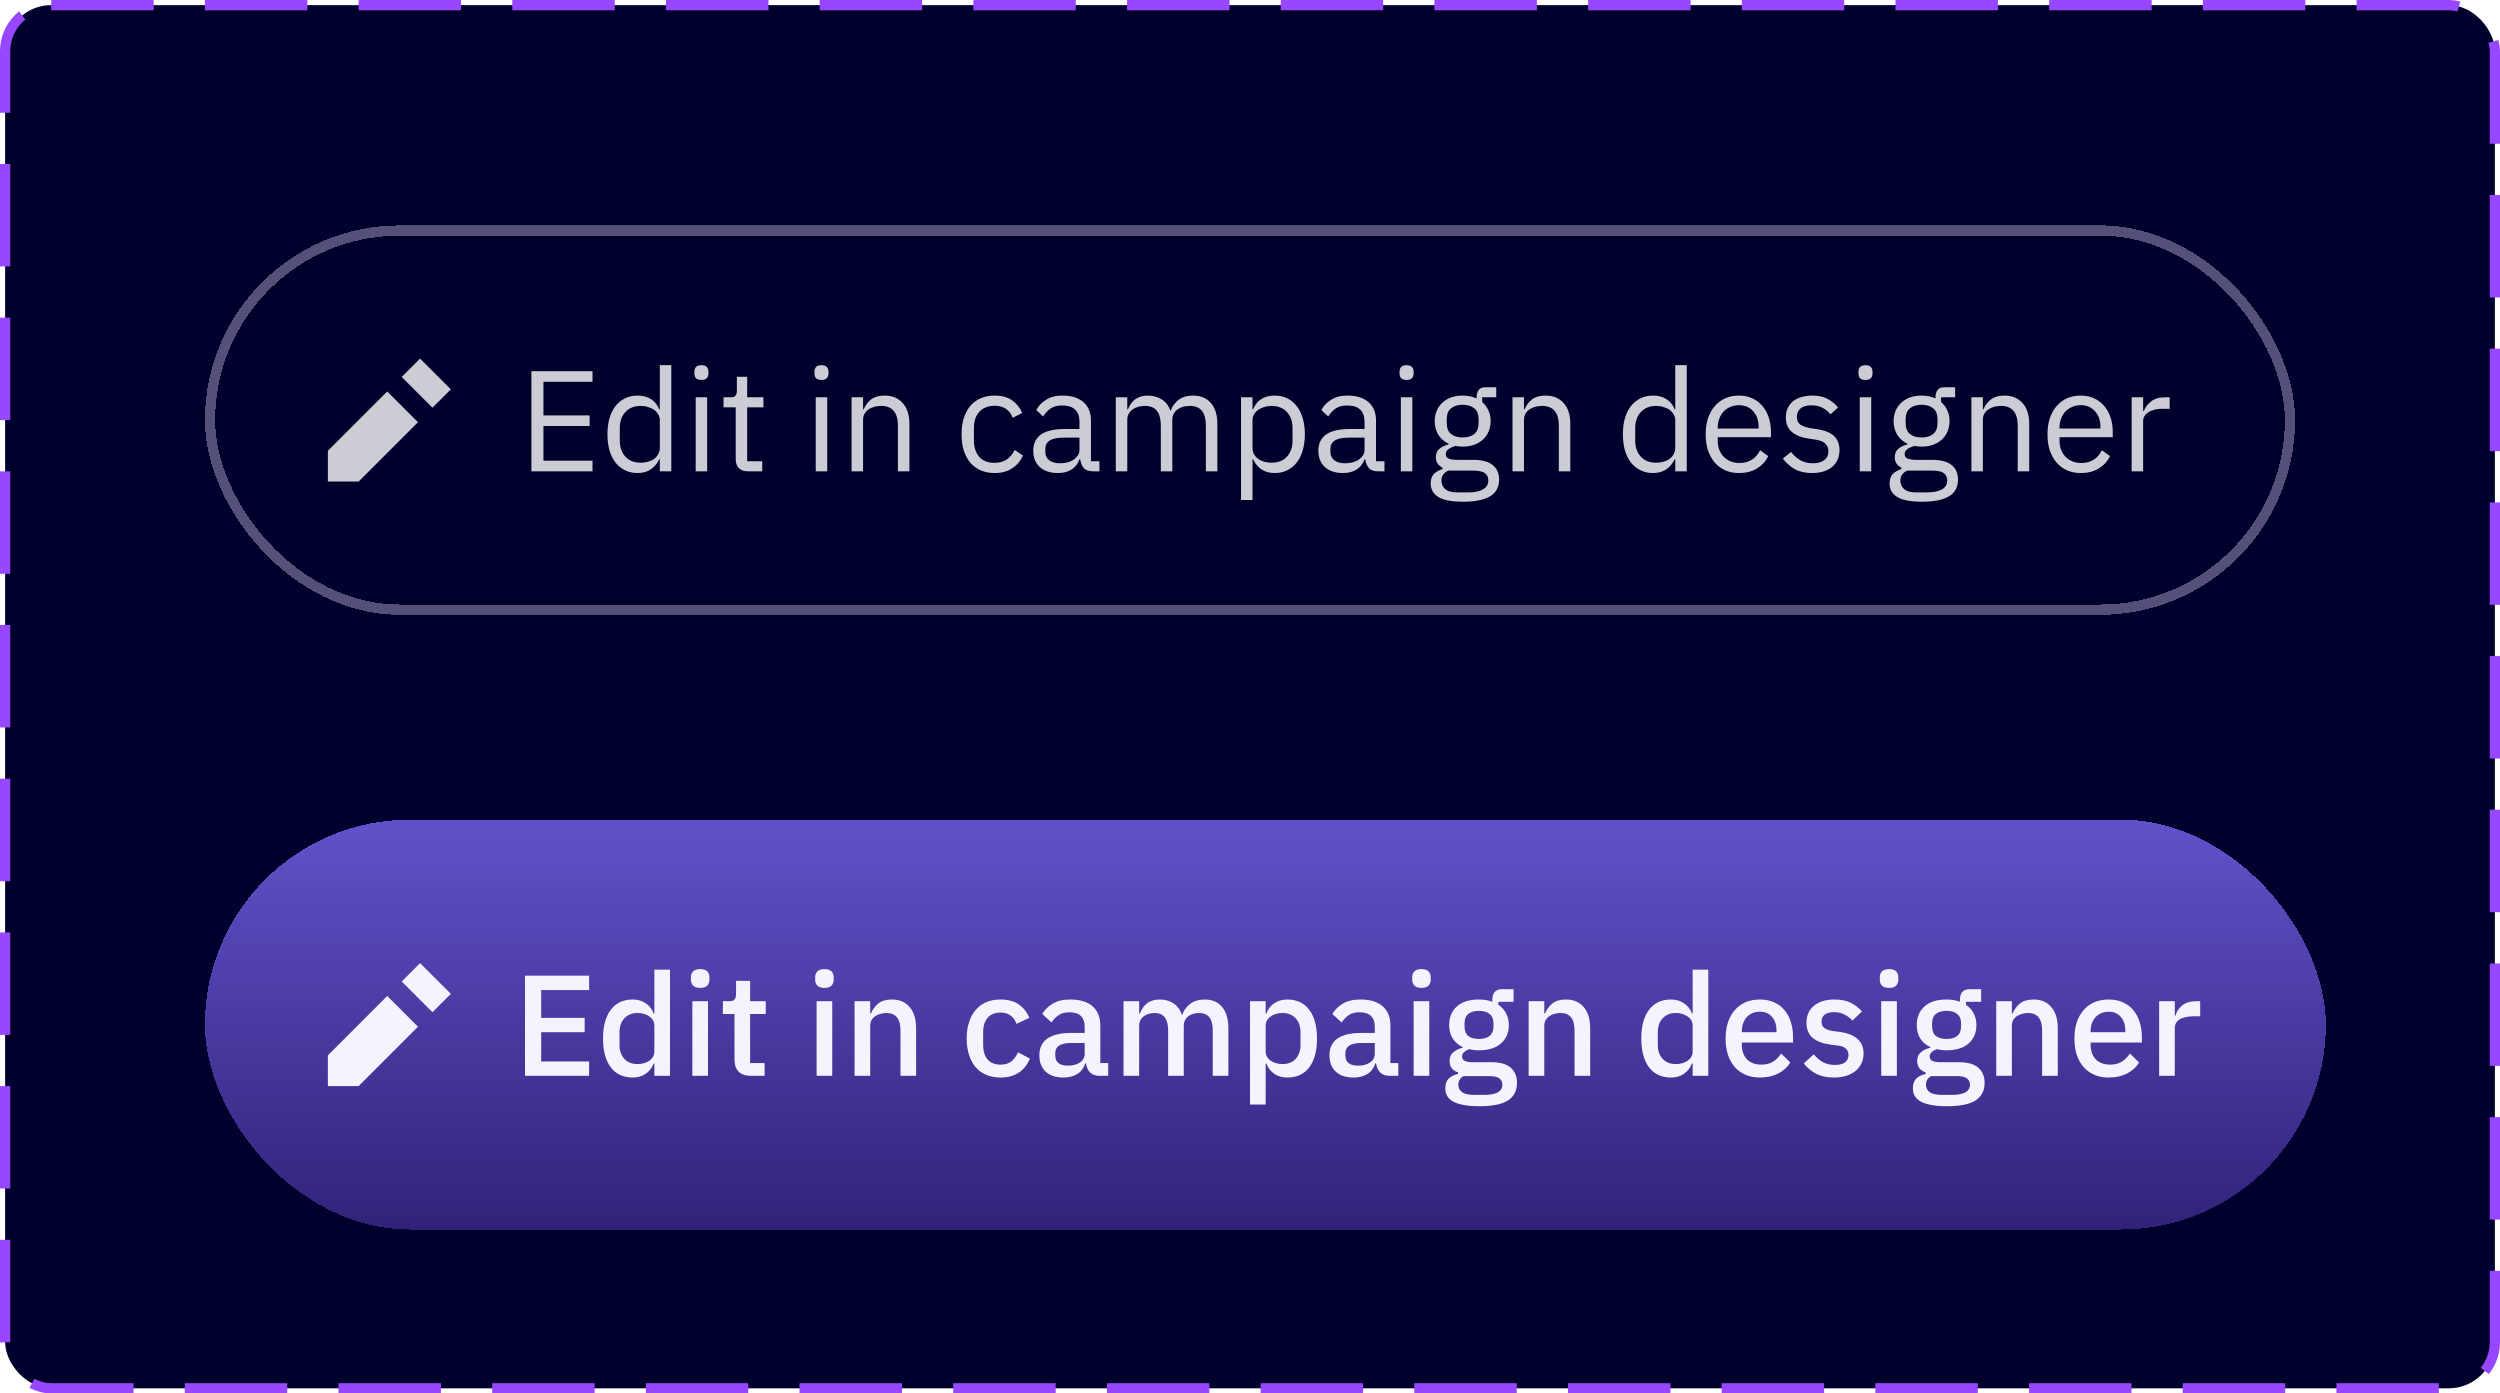
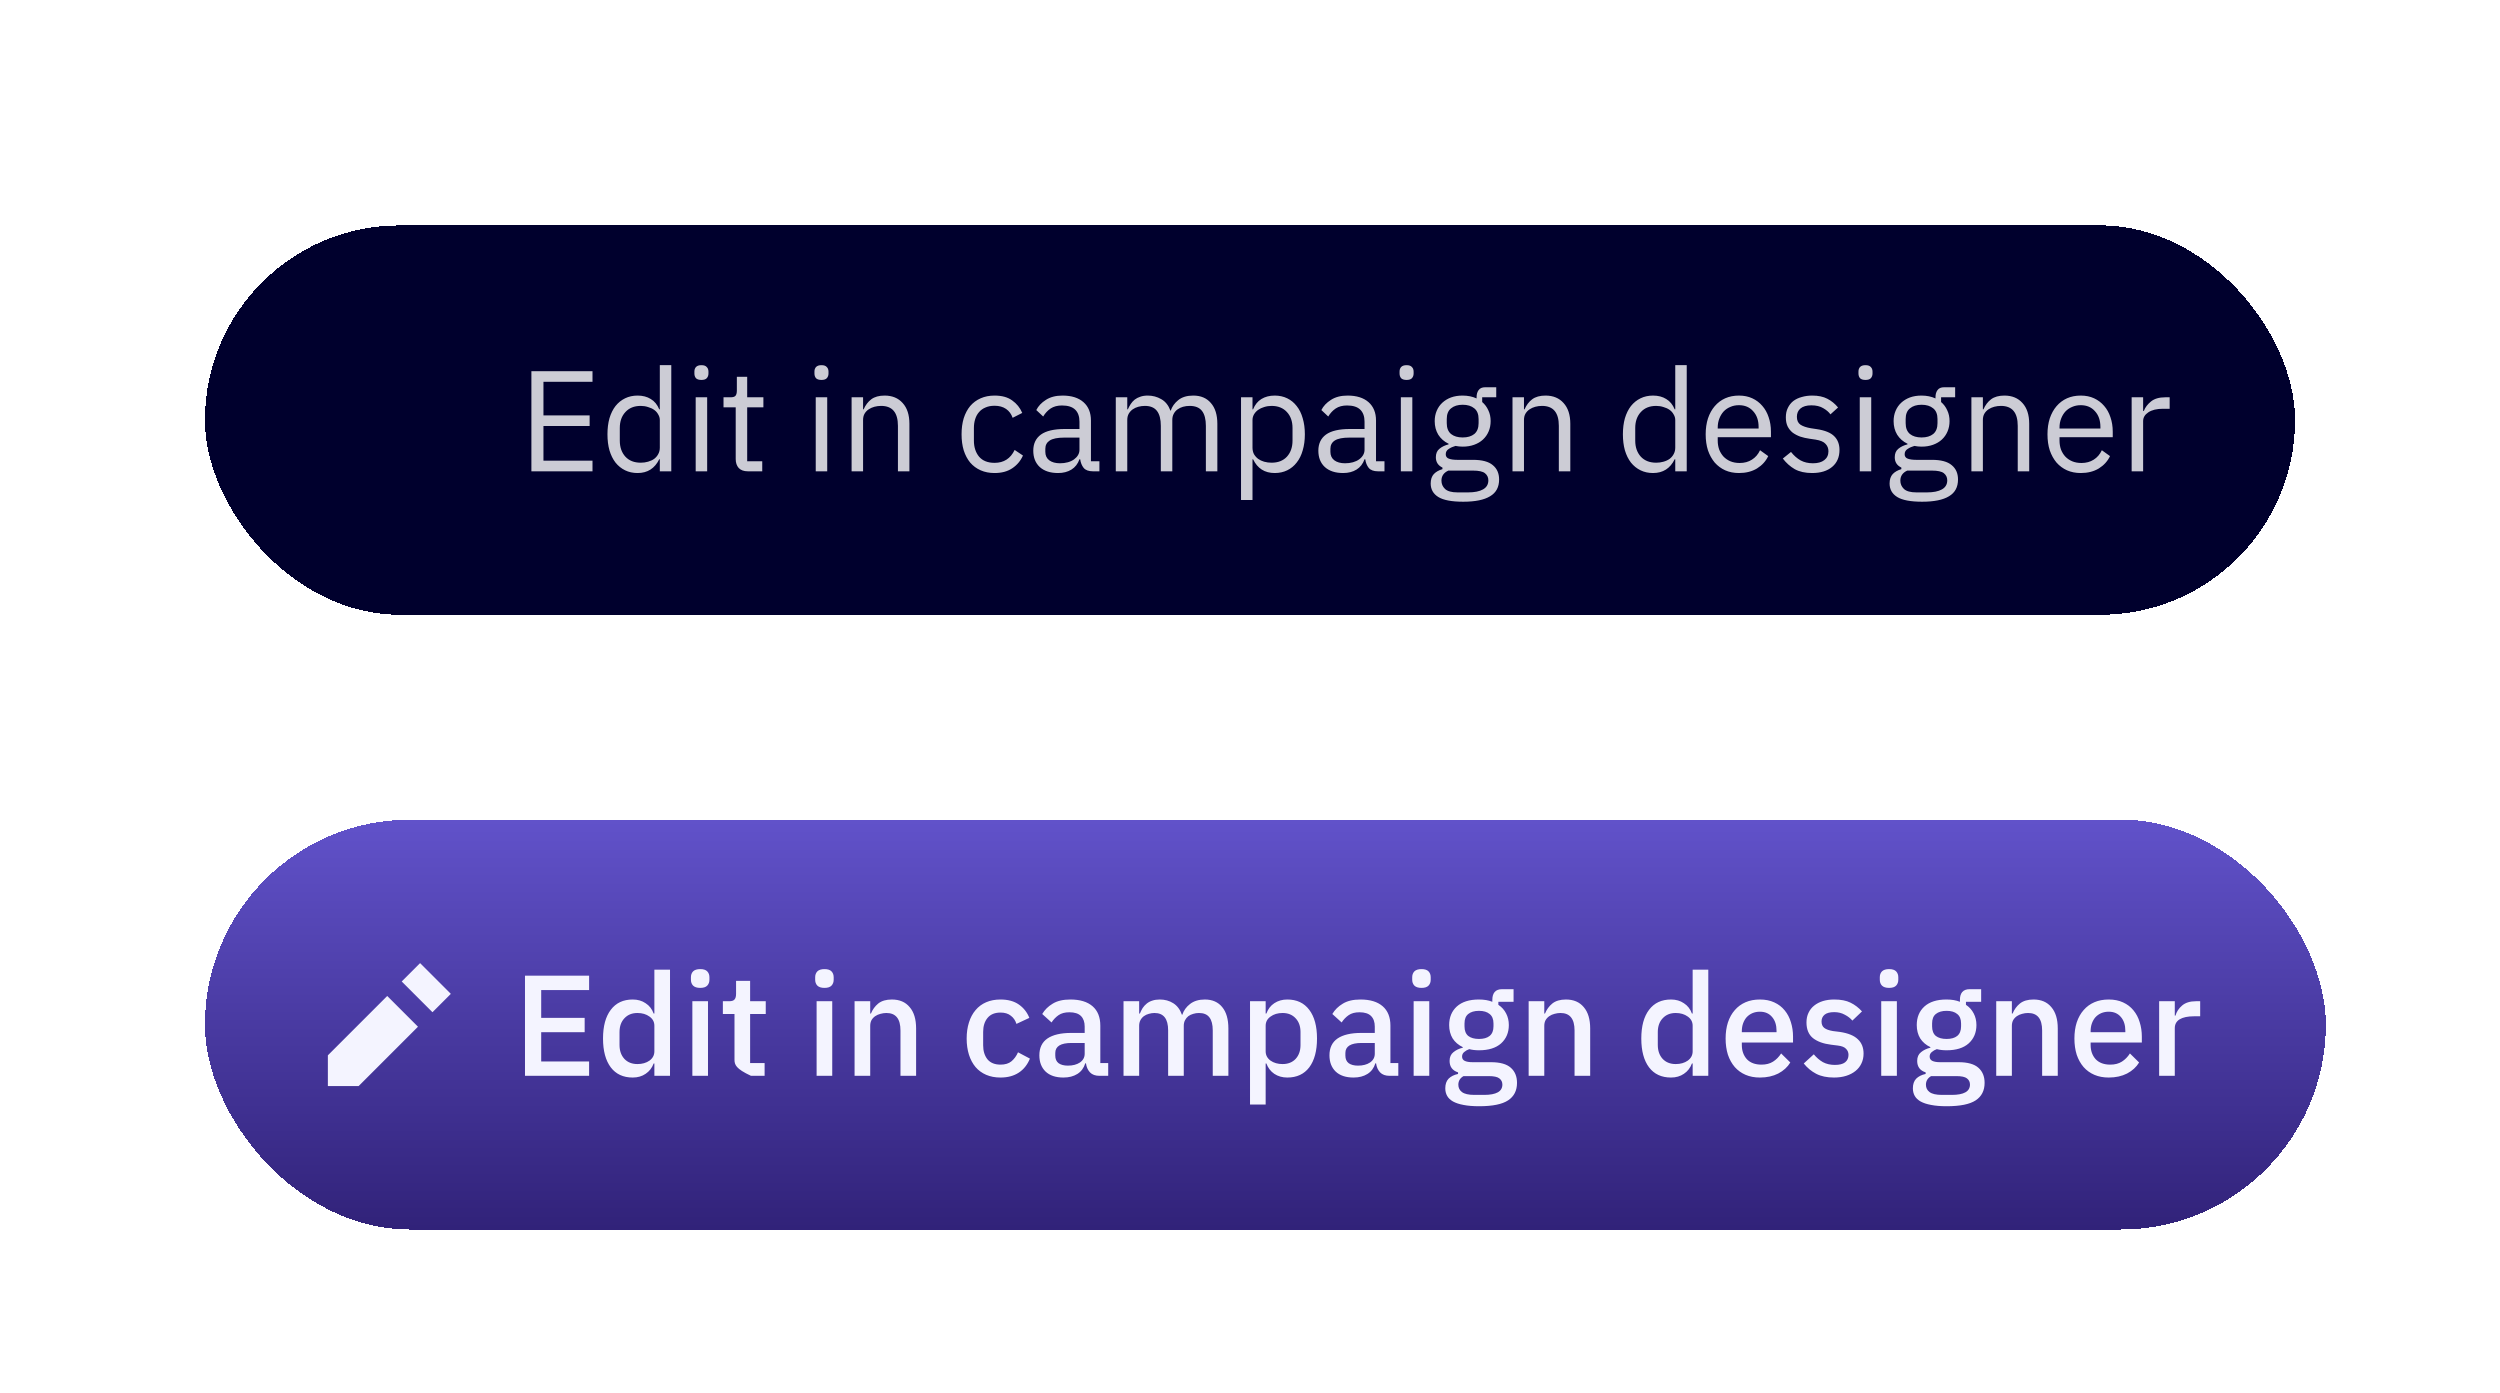
<svg xmlns="http://www.w3.org/2000/svg" width="244" height="136" viewBox="0 0 244 136" fill="none">
-   <rect x="0.5" y="0.5" width="243" height="135" rx="4.5" fill="#00002D" />
-   <rect x="0.5" y="0.5" width="243" height="135" rx="4.5" stroke="#9747FF" stroke-dasharray="10 5" />
  <g filter="url(#filter0_dd_629_13210)">
    <rect x="20" y="20" width="204" height="38" rx="19" fill="#00002D" shape-rendering="crispEdges" />
-     <rect x="20.5" y="20.5" width="203" height="37" rx="18.5" stroke="#545079" shape-rendering="crispEdges" />
    <g clip-path="url(#clip0_629_13210)">
      <path d="M40.793 39.207L35 45H32V42L37.793 36.207L40.793 39.207ZM44 36L42.207 37.793L39.207 34.793L41 33L44 36Z" fill="white" fill-opacity="0.8" />
    </g>
    <path d="M51.864 44V34.228H57.828V35.264H53.041V38.54H57.548V39.576H53.041V42.964H57.828V44H51.864ZM64.398 42.824H64.342C63.903 43.72 63.199 44.168 62.228 44.168C61.78 44.168 61.374 44.079 61.01 43.902C60.646 43.725 60.333 43.473 60.072 43.146C59.82 42.819 59.624 42.423 59.484 41.956C59.353 41.489 59.288 40.967 59.288 40.388C59.288 39.809 59.353 39.287 59.484 38.82C59.624 38.353 59.82 37.957 60.072 37.63C60.333 37.303 60.646 37.051 61.01 36.874C61.374 36.697 61.78 36.608 62.228 36.608C62.732 36.608 63.161 36.72 63.516 36.944C63.88 37.159 64.155 37.495 64.342 37.952H64.398V33.64H65.518V44H64.398V42.824ZM62.536 43.16C62.788 43.16 63.026 43.127 63.25 43.062C63.483 42.997 63.684 42.903 63.852 42.782C64.02 42.651 64.151 42.497 64.244 42.32C64.347 42.133 64.398 41.923 64.398 41.69V39.002C64.398 38.806 64.347 38.624 64.244 38.456C64.151 38.279 64.02 38.129 63.852 38.008C63.684 37.887 63.483 37.793 63.25 37.728C63.026 37.653 62.788 37.616 62.536 37.616C61.901 37.616 61.402 37.817 61.038 38.218C60.674 38.61 60.492 39.128 60.492 39.772V41.004C60.492 41.648 60.674 42.171 61.038 42.572C61.402 42.964 61.901 43.16 62.536 43.16ZM68.459 35.082C68.216 35.082 68.039 35.026 67.927 34.914C67.824 34.793 67.773 34.639 67.773 34.452V34.27C67.773 34.083 67.824 33.934 67.927 33.822C68.039 33.701 68.216 33.64 68.459 33.64C68.702 33.64 68.874 33.701 68.977 33.822C69.089 33.934 69.145 34.083 69.145 34.27V34.452C69.145 34.639 69.089 34.793 68.977 34.914C68.874 35.026 68.702 35.082 68.459 35.082ZM67.899 36.776H69.019V44H67.899V36.776ZM72.995 44C72.603 44 72.304 43.893 72.099 43.678C71.903 43.454 71.805 43.165 71.805 42.81V37.756H70.615V36.776H71.287C71.53 36.776 71.693 36.729 71.777 36.636C71.87 36.533 71.917 36.361 71.917 36.118V34.774H72.925V36.776H74.507V37.756H72.925V43.02H74.395V44H72.995ZM80.176 35.082C79.933 35.082 79.756 35.026 79.644 34.914C79.541 34.793 79.49 34.639 79.49 34.452V34.27C79.49 34.083 79.541 33.934 79.644 33.822C79.756 33.701 79.933 33.64 80.176 33.64C80.418 33.64 80.591 33.701 80.694 33.822C80.806 33.934 80.862 34.083 80.862 34.27V34.452C80.862 34.639 80.806 34.793 80.694 34.914C80.591 35.026 80.418 35.082 80.176 35.082ZM79.616 36.776H80.736V44H79.616V36.776ZM83.116 44V36.776H84.236V37.952H84.292C84.469 37.541 84.716 37.215 85.034 36.972C85.36 36.729 85.794 36.608 86.336 36.608C87.082 36.608 87.67 36.851 88.1 37.336C88.538 37.812 88.758 38.489 88.758 39.366V44H87.638V39.562C87.638 38.265 87.092 37.616 86 37.616C85.776 37.616 85.556 37.644 85.342 37.7C85.136 37.756 84.95 37.84 84.782 37.952C84.614 38.064 84.478 38.209 84.376 38.386C84.282 38.554 84.236 38.755 84.236 38.988V44H83.116ZM97.069 44.168C96.565 44.168 96.113 44.079 95.711 43.902C95.31 43.725 94.969 43.473 94.689 43.146C94.419 42.819 94.209 42.423 94.059 41.956C93.919 41.489 93.849 40.967 93.849 40.388C93.849 39.809 93.919 39.287 94.059 38.82C94.209 38.353 94.419 37.957 94.689 37.63C94.969 37.303 95.31 37.051 95.711 36.874C96.113 36.697 96.565 36.608 97.069 36.608C97.788 36.608 98.362 36.767 98.791 37.084C99.23 37.392 99.557 37.798 99.771 38.302L98.833 38.778C98.703 38.405 98.488 38.115 98.189 37.91C97.891 37.705 97.517 37.602 97.069 37.602C96.733 37.602 96.439 37.658 96.187 37.77C95.935 37.873 95.725 38.022 95.557 38.218C95.389 38.405 95.263 38.633 95.179 38.904C95.095 39.165 95.053 39.455 95.053 39.772V41.004C95.053 41.639 95.221 42.161 95.557 42.572C95.903 42.973 96.407 43.174 97.069 43.174C97.975 43.174 98.628 42.754 99.029 41.914L99.841 42.46C99.608 42.983 99.258 43.398 98.791 43.706C98.334 44.014 97.76 44.168 97.069 44.168ZM106.672 44C106.252 44 105.949 43.888 105.762 43.664C105.585 43.44 105.473 43.16 105.426 42.824H105.356C105.198 43.272 104.936 43.608 104.572 43.832C104.208 44.056 103.774 44.168 103.27 44.168C102.505 44.168 101.908 43.972 101.478 43.58C101.058 43.188 100.848 42.656 100.848 41.984C100.848 41.303 101.096 40.78 101.59 40.416C102.094 40.052 102.874 39.87 103.928 39.87H105.356V39.156C105.356 38.643 105.216 38.251 104.936 37.98C104.656 37.709 104.227 37.574 103.648 37.574C103.21 37.574 102.841 37.672 102.542 37.868C102.253 38.064 102.01 38.325 101.814 38.652L101.142 38.022C101.338 37.63 101.651 37.299 102.08 37.028C102.51 36.748 103.051 36.608 103.704 36.608C104.582 36.608 105.263 36.823 105.748 37.252C106.234 37.681 106.476 38.279 106.476 39.044V43.02H107.302V44H106.672ZM103.452 43.216C103.732 43.216 103.989 43.183 104.222 43.118C104.456 43.053 104.656 42.959 104.824 42.838C104.992 42.717 105.123 42.577 105.216 42.418C105.31 42.259 105.356 42.087 105.356 41.9V40.71H103.872C103.228 40.71 102.757 40.803 102.458 40.99C102.169 41.177 102.024 41.447 102.024 41.802V42.096C102.024 42.451 102.15 42.726 102.402 42.922C102.664 43.118 103.014 43.216 103.452 43.216ZM108.901 44V36.776H110.021V37.952H110.077C110.161 37.765 110.254 37.593 110.357 37.434C110.469 37.266 110.6 37.121 110.749 37C110.908 36.879 111.09 36.785 111.295 36.72C111.5 36.645 111.743 36.608 112.023 36.608C112.499 36.608 112.938 36.725 113.339 36.958C113.74 37.182 114.039 37.555 114.235 38.078H114.263C114.394 37.686 114.636 37.345 114.991 37.056C115.355 36.757 115.845 36.608 116.461 36.608C117.198 36.608 117.772 36.851 118.183 37.336C118.603 37.812 118.813 38.489 118.813 39.366V44H117.693V39.562C117.693 38.918 117.567 38.433 117.315 38.106C117.063 37.779 116.662 37.616 116.111 37.616C115.887 37.616 115.672 37.644 115.467 37.7C115.271 37.756 115.094 37.84 114.935 37.952C114.776 38.064 114.65 38.209 114.557 38.386C114.464 38.554 114.417 38.755 114.417 38.988V44H113.297V39.562C113.297 38.918 113.171 38.433 112.919 38.106C112.667 37.779 112.275 37.616 111.743 37.616C111.519 37.616 111.304 37.644 111.099 37.7C110.894 37.756 110.712 37.84 110.553 37.952C110.394 38.064 110.264 38.209 110.161 38.386C110.068 38.554 110.021 38.755 110.021 38.988V44H108.901ZM121.124 36.776H122.244V37.952H122.3C122.486 37.495 122.757 37.159 123.112 36.944C123.476 36.72 123.91 36.608 124.414 36.608C124.862 36.608 125.268 36.697 125.632 36.874C125.996 37.051 126.304 37.303 126.556 37.63C126.817 37.957 127.013 38.353 127.144 38.82C127.284 39.287 127.354 39.809 127.354 40.388C127.354 40.967 127.284 41.489 127.144 41.956C127.013 42.423 126.817 42.819 126.556 43.146C126.304 43.473 125.996 43.725 125.632 43.902C125.268 44.079 124.862 44.168 124.414 44.168C123.434 44.168 122.729 43.72 122.3 42.824H122.244V46.8H121.124V36.776ZM124.106 43.16C124.74 43.16 125.24 42.964 125.604 42.572C125.968 42.171 126.15 41.648 126.15 41.004V39.772C126.15 39.128 125.968 38.61 125.604 38.218C125.24 37.817 124.74 37.616 124.106 37.616C123.854 37.616 123.611 37.653 123.378 37.728C123.154 37.793 122.958 37.887 122.79 38.008C122.622 38.129 122.486 38.279 122.384 38.456C122.29 38.624 122.244 38.806 122.244 39.002V41.69C122.244 41.923 122.29 42.133 122.384 42.32C122.486 42.497 122.622 42.651 122.79 42.782C122.958 42.903 123.154 42.997 123.378 43.062C123.611 43.127 123.854 43.16 124.106 43.16ZM134.495 44C134.075 44 133.771 43.888 133.585 43.664C133.407 43.44 133.295 43.16 133.249 42.824H133.179C133.02 43.272 132.759 43.608 132.395 43.832C132.031 44.056 131.597 44.168 131.093 44.168C130.327 44.168 129.73 43.972 129.301 43.58C128.881 43.188 128.671 42.656 128.671 41.984C128.671 41.303 128.918 40.78 129.413 40.416C129.917 40.052 130.696 39.87 131.751 39.87H133.179V39.156C133.179 38.643 133.039 38.251 132.759 37.98C132.479 37.709 132.049 37.574 131.471 37.574C131.032 37.574 130.663 37.672 130.365 37.868C130.075 38.064 129.833 38.325 129.637 38.652L128.965 38.022C129.161 37.63 129.473 37.299 129.903 37.028C130.332 36.748 130.873 36.608 131.527 36.608C132.404 36.608 133.085 36.823 133.571 37.252C134.056 37.681 134.299 38.279 134.299 39.044V43.02H135.125V44H134.495ZM131.275 43.216C131.555 43.216 131.811 43.183 132.045 43.118C132.278 43.053 132.479 42.959 132.647 42.838C132.815 42.717 132.945 42.577 133.039 42.418C133.132 42.259 133.179 42.087 133.179 41.9V40.71H131.695C131.051 40.71 130.579 40.803 130.281 40.99C129.991 41.177 129.847 41.447 129.847 41.802V42.096C129.847 42.451 129.973 42.726 130.225 42.922C130.486 43.118 130.836 43.216 131.275 43.216ZM137.283 35.082C137.041 35.082 136.863 35.026 136.751 34.914C136.649 34.793 136.597 34.639 136.597 34.452V34.27C136.597 34.083 136.649 33.934 136.751 33.822C136.863 33.701 137.041 33.64 137.283 33.64C137.526 33.64 137.699 33.701 137.801 33.822C137.913 33.934 137.969 34.083 137.969 34.27V34.452C137.969 34.639 137.913 34.793 137.801 34.914C137.699 35.026 137.526 35.082 137.283 35.082ZM136.723 36.776H137.843V44H136.723V36.776ZM146.313 44.798C146.313 45.545 146.019 46.091 145.431 46.436C144.853 46.791 143.98 46.968 142.813 46.968C141.684 46.968 140.872 46.814 140.377 46.506C139.883 46.198 139.635 45.759 139.635 45.19C139.635 44.798 139.738 44.49 139.943 44.266C140.149 44.051 140.429 43.893 140.783 43.79V43.636C140.354 43.431 140.139 43.095 140.139 42.628C140.139 42.264 140.256 41.989 140.489 41.802C140.723 41.606 141.021 41.461 141.385 41.368V41.312C140.956 41.107 140.62 40.813 140.377 40.43C140.144 40.047 140.027 39.604 140.027 39.1C140.027 38.736 140.093 38.4 140.223 38.092C140.354 37.784 140.536 37.523 140.769 37.308C141.012 37.084 141.297 36.911 141.623 36.79C141.959 36.669 142.333 36.608 142.743 36.608C143.257 36.608 143.714 36.701 144.115 36.888V36.762C144.115 36.482 144.181 36.253 144.311 36.076C144.442 35.889 144.657 35.796 144.955 35.796H146.033V36.776H144.661V37.238C144.923 37.462 145.123 37.733 145.263 38.05C145.413 38.358 145.487 38.708 145.487 39.1C145.487 39.464 145.422 39.8 145.291 40.108C145.161 40.416 144.974 40.682 144.731 40.906C144.498 41.121 144.213 41.289 143.877 41.41C143.541 41.531 143.168 41.592 142.757 41.592C142.524 41.592 142.291 41.569 142.057 41.522C141.815 41.587 141.595 41.685 141.399 41.816C141.203 41.937 141.105 42.11 141.105 42.334C141.105 42.549 141.208 42.693 141.413 42.768C141.619 42.843 141.885 42.88 142.211 42.88H143.751C144.647 42.88 145.296 43.053 145.697 43.398C146.108 43.734 146.313 44.201 146.313 44.798ZM145.263 44.882C145.263 44.593 145.151 44.359 144.927 44.182C144.713 44.014 144.325 43.93 143.765 43.93H141.357C140.909 44.135 140.685 44.462 140.685 44.91C140.685 45.227 140.802 45.498 141.035 45.722C141.278 45.946 141.684 46.058 142.253 46.058H143.289C143.915 46.058 144.4 45.96 144.745 45.764C145.091 45.568 145.263 45.274 145.263 44.882ZM142.757 40.696C143.233 40.696 143.611 40.584 143.891 40.36C144.171 40.127 144.311 39.772 144.311 39.296V38.904C144.311 38.428 144.171 38.078 143.891 37.854C143.611 37.621 143.233 37.504 142.757 37.504C142.281 37.504 141.903 37.621 141.623 37.854C141.343 38.078 141.203 38.428 141.203 38.904V39.296C141.203 39.772 141.343 40.127 141.623 40.36C141.903 40.584 142.281 40.696 142.757 40.696ZM147.62 44V36.776H148.74V37.952H148.796C148.973 37.541 149.22 37.215 149.538 36.972C149.864 36.729 150.298 36.608 150.84 36.608C151.586 36.608 152.174 36.851 152.604 37.336C153.042 37.812 153.262 38.489 153.262 39.366V44H152.142V39.562C152.142 38.265 151.596 37.616 150.504 37.616C150.28 37.616 150.06 37.644 149.846 37.7C149.64 37.756 149.454 37.84 149.286 37.952C149.118 38.064 148.982 38.209 148.88 38.386C148.786 38.554 148.74 38.755 148.74 38.988V44H147.62ZM163.505 42.824H163.449C163.011 43.72 162.306 44.168 161.335 44.168C160.887 44.168 160.481 44.079 160.117 43.902C159.753 43.725 159.441 43.473 159.179 43.146C158.927 42.819 158.731 42.423 158.591 41.956C158.461 41.489 158.395 40.967 158.395 40.388C158.395 39.809 158.461 39.287 158.591 38.82C158.731 38.353 158.927 37.957 159.179 37.63C159.441 37.303 159.753 37.051 160.117 36.874C160.481 36.697 160.887 36.608 161.335 36.608C161.839 36.608 162.269 36.72 162.623 36.944C162.987 37.159 163.263 37.495 163.449 37.952H163.505V33.64H164.625V44H163.505V42.824ZM161.643 43.16C161.895 43.16 162.133 43.127 162.357 43.062C162.591 42.997 162.791 42.903 162.959 42.782C163.127 42.651 163.258 42.497 163.351 42.32C163.454 42.133 163.505 41.923 163.505 41.69V39.002C163.505 38.806 163.454 38.624 163.351 38.456C163.258 38.279 163.127 38.129 162.959 38.008C162.791 37.887 162.591 37.793 162.357 37.728C162.133 37.653 161.895 37.616 161.643 37.616C161.009 37.616 160.509 37.817 160.145 38.218C159.781 38.61 159.599 39.128 159.599 39.772V41.004C159.599 41.648 159.781 42.171 160.145 42.572C160.509 42.964 161.009 43.16 161.643 43.16ZM169.722 44.168C169.228 44.168 168.78 44.079 168.378 43.902C167.986 43.725 167.646 43.473 167.356 43.146C167.076 42.81 166.857 42.413 166.698 41.956C166.549 41.489 166.474 40.967 166.474 40.388C166.474 39.819 166.549 39.301 166.698 38.834C166.857 38.367 167.076 37.971 167.356 37.644C167.646 37.308 167.986 37.051 168.378 36.874C168.78 36.697 169.228 36.608 169.722 36.608C170.208 36.608 170.642 36.697 171.024 36.874C171.407 37.051 171.734 37.299 172.004 37.616C172.275 37.924 172.48 38.293 172.62 38.722C172.77 39.151 172.844 39.623 172.844 40.136V40.668H167.65V41.004C167.65 41.312 167.697 41.601 167.79 41.872C167.893 42.133 168.033 42.362 168.21 42.558C168.397 42.754 168.621 42.908 168.882 43.02C169.153 43.132 169.456 43.188 169.792 43.188C170.25 43.188 170.646 43.081 170.982 42.866C171.328 42.651 171.594 42.343 171.78 41.942L172.578 42.516C172.345 43.011 171.981 43.412 171.486 43.72C170.992 44.019 170.404 44.168 169.722 44.168ZM169.722 37.546C169.414 37.546 169.134 37.602 168.882 37.714C168.63 37.817 168.411 37.966 168.224 38.162C168.047 38.358 167.907 38.591 167.804 38.862C167.702 39.123 167.65 39.413 167.65 39.73V39.828H171.64V39.674C171.64 39.03 171.463 38.517 171.108 38.134C170.763 37.742 170.301 37.546 169.722 37.546ZM176.86 44.168C176.188 44.168 175.623 44.042 175.166 43.79C174.718 43.529 174.331 43.183 174.004 42.754L174.802 42.11C175.082 42.465 175.395 42.74 175.74 42.936C176.085 43.123 176.487 43.216 176.944 43.216C177.42 43.216 177.789 43.113 178.05 42.908C178.321 42.703 178.456 42.413 178.456 42.04C178.456 41.76 178.363 41.522 178.176 41.326C177.999 41.121 177.672 40.981 177.196 40.906L176.622 40.822C176.286 40.775 175.978 40.705 175.698 40.612C175.418 40.509 175.171 40.379 174.956 40.22C174.751 40.052 174.587 39.847 174.466 39.604C174.354 39.361 174.298 39.072 174.298 38.736C174.298 38.381 174.363 38.073 174.494 37.812C174.625 37.541 174.802 37.317 175.026 37.14C175.259 36.963 175.535 36.832 175.852 36.748C176.169 36.655 176.51 36.608 176.874 36.608C177.462 36.608 177.952 36.711 178.344 36.916C178.745 37.121 179.095 37.406 179.394 37.77L178.652 38.442C178.493 38.218 178.26 38.017 177.952 37.84C177.644 37.653 177.257 37.56 176.79 37.56C176.323 37.56 175.969 37.663 175.726 37.868C175.493 38.064 175.376 38.335 175.376 38.68C175.376 39.035 175.493 39.291 175.726 39.45C175.969 39.609 176.314 39.725 176.762 39.8L177.322 39.884C178.125 40.005 178.694 40.239 179.03 40.584C179.366 40.92 179.534 41.363 179.534 41.914C179.534 42.614 179.296 43.165 178.82 43.566C178.344 43.967 177.691 44.168 176.86 44.168ZM182.072 35.082C181.83 35.082 181.652 35.026 181.54 34.914C181.438 34.793 181.386 34.639 181.386 34.452V34.27C181.386 34.083 181.438 33.934 181.54 33.822C181.652 33.701 181.83 33.64 182.072 33.64C182.315 33.64 182.488 33.701 182.59 33.822C182.702 33.934 182.758 34.083 182.758 34.27V34.452C182.758 34.639 182.702 34.793 182.59 34.914C182.488 35.026 182.315 35.082 182.072 35.082ZM181.512 36.776H182.632V44H181.512V36.776ZM191.102 44.798C191.102 45.545 190.808 46.091 190.22 46.436C189.642 46.791 188.769 46.968 187.602 46.968C186.473 46.968 185.661 46.814 185.166 46.506C184.672 46.198 184.424 45.759 184.424 45.19C184.424 44.798 184.527 44.49 184.732 44.266C184.938 44.051 185.218 43.893 185.572 43.79V43.636C185.143 43.431 184.928 43.095 184.928 42.628C184.928 42.264 185.045 41.989 185.278 41.802C185.512 41.606 185.81 41.461 186.174 41.368V41.312C185.745 41.107 185.409 40.813 185.166 40.43C184.933 40.047 184.816 39.604 184.816 39.1C184.816 38.736 184.882 38.4 185.012 38.092C185.143 37.784 185.325 37.523 185.558 37.308C185.801 37.084 186.086 36.911 186.412 36.79C186.748 36.669 187.122 36.608 187.532 36.608C188.046 36.608 188.503 36.701 188.904 36.888V36.762C188.904 36.482 188.97 36.253 189.1 36.076C189.231 35.889 189.446 35.796 189.744 35.796H190.822V36.776H189.45V37.238C189.712 37.462 189.912 37.733 190.052 38.05C190.202 38.358 190.276 38.708 190.276 39.1C190.276 39.464 190.211 39.8 190.08 40.108C189.95 40.416 189.763 40.682 189.52 40.906C189.287 41.121 189.002 41.289 188.666 41.41C188.33 41.531 187.957 41.592 187.546 41.592C187.313 41.592 187.08 41.569 186.846 41.522C186.604 41.587 186.384 41.685 186.188 41.816C185.992 41.937 185.894 42.11 185.894 42.334C185.894 42.549 185.997 42.693 186.202 42.768C186.408 42.843 186.674 42.88 187 42.88H188.54C189.436 42.88 190.085 43.053 190.486 43.398C190.897 43.734 191.102 44.201 191.102 44.798ZM190.052 44.882C190.052 44.593 189.94 44.359 189.716 44.182C189.502 44.014 189.114 43.93 188.554 43.93H186.146C185.698 44.135 185.474 44.462 185.474 44.91C185.474 45.227 185.591 45.498 185.824 45.722C186.067 45.946 186.473 46.058 187.042 46.058H188.078C188.704 46.058 189.189 45.96 189.534 45.764C189.88 45.568 190.052 45.274 190.052 44.882ZM187.546 40.696C188.022 40.696 188.4 40.584 188.68 40.36C188.96 40.127 189.1 39.772 189.1 39.296V38.904C189.1 38.428 188.96 38.078 188.68 37.854C188.4 37.621 188.022 37.504 187.546 37.504C187.07 37.504 186.692 37.621 186.412 37.854C186.132 38.078 185.992 38.428 185.992 38.904V39.296C185.992 39.772 186.132 40.127 186.412 40.36C186.692 40.584 187.07 40.696 187.546 40.696ZM192.409 44V36.776H193.529V37.952H193.585C193.762 37.541 194.009 37.215 194.327 36.972C194.653 36.729 195.087 36.608 195.629 36.608C196.375 36.608 196.963 36.851 197.393 37.336C197.831 37.812 198.051 38.489 198.051 39.366V44H196.931V39.562C196.931 38.265 196.385 37.616 195.293 37.616C195.069 37.616 194.849 37.644 194.635 37.7C194.429 37.756 194.243 37.84 194.075 37.952C193.907 38.064 193.771 38.209 193.669 38.386C193.575 38.554 193.529 38.755 193.529 38.988V44H192.409ZM203.082 44.168C202.587 44.168 202.139 44.079 201.738 43.902C201.346 43.725 201.005 43.473 200.716 43.146C200.436 42.81 200.216 42.413 200.058 41.956C199.908 41.489 199.834 40.967 199.834 40.388C199.834 39.819 199.908 39.301 200.058 38.834C200.216 38.367 200.436 37.971 200.716 37.644C201.005 37.308 201.346 37.051 201.738 36.874C202.139 36.697 202.587 36.608 203.082 36.608C203.567 36.608 204.001 36.697 204.384 36.874C204.766 37.051 205.093 37.299 205.364 37.616C205.634 37.924 205.84 38.293 205.98 38.722C206.129 39.151 206.204 39.623 206.204 40.136V40.668H201.01V41.004C201.01 41.312 201.056 41.601 201.15 41.872C201.252 42.133 201.392 42.362 201.57 42.558C201.756 42.754 201.98 42.908 202.242 43.02C202.512 43.132 202.816 43.188 203.152 43.188C203.609 43.188 204.006 43.081 204.342 42.866C204.687 42.651 204.953 42.343 205.14 41.942L205.938 42.516C205.704 43.011 205.34 43.412 204.846 43.72C204.351 44.019 203.763 44.168 203.082 44.168ZM203.082 37.546C202.774 37.546 202.494 37.602 202.242 37.714C201.99 37.817 201.77 37.966 201.584 38.162C201.406 38.358 201.266 38.591 201.164 38.862C201.061 39.123 201.01 39.413 201.01 39.73V39.828H205V39.674C205 39.03 204.822 38.517 204.468 38.134C204.122 37.742 203.66 37.546 203.082 37.546ZM208.049 44V36.776H209.169V38.106H209.239C209.37 37.761 209.603 37.453 209.939 37.182C210.275 36.911 210.737 36.776 211.325 36.776H211.759V37.896H211.101C210.495 37.896 210.019 38.013 209.673 38.246C209.337 38.47 209.169 38.755 209.169 39.1V44H208.049Z" fill="white" fill-opacity="0.8" />
  </g>
  <g filter="url(#filter1_dd_629_13210)">
    <rect x="20" y="78" width="207" height="40" rx="20" fill="url(#paint0_linear_629_13210)" shape-rendering="crispEdges" />
    <g clip-path="url(#clip1_629_13210)">
      <path d="M40.793 98.207L35 104H32V101L37.793 95.207L40.793 98.207ZM44 95L42.207 96.793L39.207 93.793L41 92L44 95Z" fill="#F4F4FF" />
    </g>
-     <path d="M51.239 103V93.228H57.497V94.628H52.821V97.344H57.063V98.744H52.821V101.6H57.497V103H51.239ZM63.867 101.796H63.797C63.639 102.225 63.377 102.561 63.013 102.804C62.659 103.047 62.239 103.168 61.753 103.168C60.829 103.168 60.115 102.837 59.611 102.174C59.107 101.502 58.855 100.564 58.855 99.36C58.855 98.156 59.107 97.223 59.611 96.56C60.115 95.888 60.829 95.552 61.753 95.552C62.239 95.552 62.659 95.673 63.013 95.916C63.377 96.149 63.639 96.485 63.797 96.924H63.867V92.64H65.393V103H63.867V101.796ZM62.215 101.852C62.682 101.852 63.074 101.74 63.391 101.516C63.709 101.283 63.867 100.979 63.867 100.606V98.114C63.867 97.741 63.709 97.442 63.391 97.218C63.074 96.985 62.682 96.868 62.215 96.868C61.683 96.868 61.259 97.041 60.941 97.386C60.624 97.722 60.465 98.17 60.465 98.73V99.99C60.465 100.55 60.624 101.003 60.941 101.348C61.259 101.684 61.683 101.852 62.215 101.852ZM68.344 94.418C68.027 94.418 67.794 94.343 67.644 94.194C67.504 94.045 67.434 93.853 67.434 93.62V93.382C67.434 93.149 67.504 92.957 67.644 92.808C67.794 92.659 68.027 92.584 68.344 92.584C68.662 92.584 68.89 92.659 69.03 92.808C69.17 92.957 69.24 93.149 69.24 93.382V93.62C69.24 93.853 69.17 94.045 69.03 94.194C68.89 94.343 68.662 94.418 68.344 94.418ZM67.574 95.72H69.1V103H67.574V95.72ZM73.296 103C72.763 103 72.362 102.865 72.091 102.594C71.821 102.314 71.686 101.922 71.686 101.418V96.966H70.552V95.72H71.168C71.419 95.72 71.592 95.664 71.686 95.552C71.788 95.44 71.84 95.258 71.84 95.006V93.732H73.212V95.72H74.737V96.966H73.212V101.754H74.626V103H73.296ZM80.471 94.418C80.154 94.418 79.921 94.343 79.771 94.194C79.631 94.045 79.561 93.853 79.561 93.62V93.382C79.561 93.149 79.631 92.957 79.771 92.808C79.921 92.659 80.154 92.584 80.471 92.584C80.789 92.584 81.017 92.659 81.157 92.808C81.297 92.957 81.367 93.149 81.367 93.382V93.62C81.367 93.853 81.297 94.045 81.157 94.194C81.017 94.343 80.789 94.418 80.471 94.418ZM79.701 95.72H81.227V103H79.701V95.72ZM83.406 103V95.72H84.933V96.924H85.002C85.161 96.532 85.399 96.205 85.716 95.944C86.043 95.683 86.487 95.552 87.046 95.552C87.793 95.552 88.372 95.799 88.782 96.294C89.203 96.779 89.412 97.475 89.412 98.38V103H87.886V98.576C87.886 97.437 87.429 96.868 86.514 96.868C86.319 96.868 86.123 96.896 85.927 96.952C85.74 96.999 85.572 97.073 85.422 97.176C85.273 97.279 85.152 97.409 85.058 97.568C84.975 97.727 84.933 97.913 84.933 98.128V103H83.406ZM97.65 103.168C97.127 103.168 96.661 103.079 96.25 102.902C95.84 102.725 95.494 102.473 95.214 102.146C94.934 101.81 94.719 101.409 94.57 100.942C94.421 100.466 94.346 99.939 94.346 99.36C94.346 98.781 94.421 98.259 94.57 97.792C94.719 97.316 94.934 96.915 95.214 96.588C95.494 96.252 95.84 95.995 96.25 95.818C96.661 95.641 97.127 95.552 97.65 95.552C98.378 95.552 98.975 95.715 99.442 96.042C99.909 96.369 100.249 96.803 100.464 97.344L99.204 97.932C99.102 97.596 98.919 97.33 98.658 97.134C98.406 96.929 98.07 96.826 97.65 96.826C97.09 96.826 96.665 97.003 96.376 97.358C96.096 97.703 95.956 98.156 95.956 98.716V100.018C95.956 100.578 96.096 101.035 96.376 101.39C96.665 101.735 97.09 101.908 97.65 101.908C98.098 101.908 98.453 101.801 98.714 101.586C98.985 101.362 99.2 101.068 99.358 100.704L100.52 101.32C100.277 101.917 99.913 102.375 99.428 102.692C98.943 103.009 98.35 103.168 97.65 103.168ZM107.307 103C106.906 103 106.598 102.888 106.383 102.664C106.168 102.431 106.038 102.137 105.991 101.782H105.921C105.781 102.239 105.524 102.585 105.151 102.818C104.778 103.051 104.325 103.168 103.793 103.168C103.037 103.168 102.454 102.972 102.043 102.58C101.642 102.188 101.441 101.661 101.441 100.998C101.441 100.27 101.702 99.724 102.225 99.36C102.757 98.996 103.532 98.814 104.549 98.814H105.865V98.198C105.865 97.75 105.744 97.405 105.501 97.162C105.258 96.919 104.88 96.798 104.367 96.798C103.938 96.798 103.588 96.891 103.317 97.078C103.046 97.265 102.818 97.503 102.631 97.792L101.721 96.966C101.964 96.555 102.304 96.219 102.743 95.958C103.182 95.687 103.756 95.552 104.465 95.552C105.408 95.552 106.131 95.771 106.635 96.21C107.139 96.649 107.391 97.279 107.391 98.1V101.754H108.161V103H107.307ZM104.227 102.006C104.703 102.006 105.095 101.903 105.403 101.698C105.711 101.483 105.865 101.199 105.865 100.844V99.794H104.577C103.522 99.794 102.995 100.121 102.995 100.774V101.026C102.995 101.353 103.102 101.6 103.317 101.768C103.541 101.927 103.844 102.006 104.227 102.006ZM109.656 103V95.72H111.182V96.924H111.252C111.327 96.737 111.416 96.56 111.518 96.392C111.63 96.224 111.761 96.079 111.91 95.958C112.069 95.827 112.251 95.729 112.456 95.664C112.671 95.589 112.918 95.552 113.198 95.552C113.693 95.552 114.132 95.673 114.514 95.916C114.897 96.159 115.177 96.532 115.354 97.036H115.396C115.527 96.625 115.779 96.275 116.152 95.986C116.526 95.697 117.006 95.552 117.594 95.552C118.322 95.552 118.887 95.799 119.288 96.294C119.69 96.779 119.89 97.475 119.89 98.38V103H118.364V98.562C118.364 98.002 118.257 97.582 118.042 97.302C117.828 97.013 117.487 96.868 117.02 96.868C116.824 96.868 116.638 96.896 116.46 96.952C116.283 96.999 116.124 97.073 115.984 97.176C115.854 97.279 115.746 97.409 115.662 97.568C115.578 97.727 115.536 97.909 115.536 98.114V103H114.01V98.562C114.01 97.433 113.567 96.868 112.68 96.868C112.494 96.868 112.307 96.896 112.12 96.952C111.943 96.999 111.784 97.073 111.644 97.176C111.504 97.279 111.392 97.409 111.308 97.568C111.224 97.727 111.182 97.909 111.182 98.114V103H109.656ZM122.002 95.72H123.528V96.924H123.598C123.757 96.485 124.013 96.149 124.368 95.916C124.732 95.673 125.157 95.552 125.642 95.552C126.566 95.552 127.28 95.888 127.784 96.56C128.288 97.223 128.54 98.156 128.54 99.36C128.54 100.564 128.288 101.502 127.784 102.174C127.28 102.837 126.566 103.168 125.642 103.168C125.157 103.168 124.732 103.047 124.368 102.804C124.013 102.561 123.757 102.225 123.598 101.796H123.528V105.8H122.002V95.72ZM125.18 101.852C125.712 101.852 126.137 101.684 126.454 101.348C126.771 101.003 126.93 100.55 126.93 99.99V98.73C126.93 98.17 126.771 97.722 126.454 97.386C126.137 97.041 125.712 96.868 125.18 96.868C124.713 96.868 124.321 96.985 124.004 97.218C123.687 97.442 123.528 97.741 123.528 98.114V100.606C123.528 100.979 123.687 101.283 124.004 101.516C124.321 101.74 124.713 101.852 125.18 101.852ZM135.621 103C135.22 103 134.912 102.888 134.697 102.664C134.483 102.431 134.352 102.137 134.305 101.782H134.235C134.095 102.239 133.839 102.585 133.465 102.818C133.092 103.051 132.639 103.168 132.107 103.168C131.351 103.168 130.768 102.972 130.357 102.58C129.956 102.188 129.755 101.661 129.755 100.998C129.755 100.27 130.017 99.724 130.539 99.36C131.071 98.996 131.846 98.814 132.863 98.814H134.179V98.198C134.179 97.75 134.058 97.405 133.815 97.162C133.573 96.919 133.195 96.798 132.681 96.798C132.252 96.798 131.902 96.891 131.631 97.078C131.361 97.265 131.132 97.503 130.945 97.792L130.035 96.966C130.278 96.555 130.619 96.219 131.057 95.958C131.496 95.687 132.07 95.552 132.779 95.552C133.722 95.552 134.445 95.771 134.949 96.21C135.453 96.649 135.705 97.279 135.705 98.1V101.754H136.475V103H135.621ZM132.541 102.006C133.017 102.006 133.409 101.903 133.717 101.698C134.025 101.483 134.179 101.199 134.179 100.844V99.794H132.891C131.837 99.794 131.309 100.121 131.309 100.774V101.026C131.309 101.353 131.417 101.6 131.631 101.768C131.855 101.927 132.159 102.006 132.541 102.006ZM138.741 94.418C138.424 94.418 138.19 94.343 138.041 94.194C137.901 94.045 137.831 93.853 137.831 93.62V93.382C137.831 93.149 137.901 92.957 138.041 92.808C138.19 92.659 138.424 92.584 138.741 92.584C139.058 92.584 139.287 92.659 139.427 92.808C139.567 92.957 139.637 93.149 139.637 93.382V93.62C139.637 93.853 139.567 94.045 139.427 94.194C139.287 94.343 139.058 94.418 138.741 94.418ZM137.971 95.72H139.497V103H137.971V95.72ZM148.06 103.686C148.06 104.442 147.771 105.011 147.192 105.394C146.613 105.777 145.671 105.968 144.364 105.968C143.767 105.968 143.258 105.926 142.838 105.842C142.427 105.767 142.087 105.655 141.816 105.506C141.555 105.357 141.363 105.175 141.242 104.96C141.121 104.745 141.06 104.498 141.06 104.218C141.06 103.817 141.167 103.504 141.382 103.28C141.606 103.056 141.914 102.902 142.306 102.818V102.664C141.755 102.487 141.48 102.113 141.48 101.544C141.48 101.171 141.606 100.886 141.858 100.69C142.11 100.485 142.413 100.34 142.768 100.256V100.2C142.339 99.995 142.007 99.71 141.774 99.346C141.55 98.973 141.438 98.539 141.438 98.044C141.438 97.297 141.685 96.695 142.18 96.238C142.684 95.781 143.403 95.552 144.336 95.552C144.849 95.552 145.288 95.627 145.652 95.776V95.58C145.652 95.253 145.727 95.001 145.876 94.824C146.035 94.637 146.277 94.544 146.604 94.544H147.724V95.776H146.24V96.07C146.567 96.285 146.819 96.565 146.996 96.91C147.173 97.246 147.262 97.624 147.262 98.044C147.262 98.781 147.01 99.379 146.506 99.836C146.002 100.284 145.283 100.508 144.35 100.508C143.995 100.508 143.678 100.471 143.398 100.396C143.211 100.461 143.048 100.555 142.908 100.676C142.768 100.788 142.698 100.937 142.698 101.124C142.698 101.32 142.787 101.46 142.964 101.544C143.141 101.628 143.393 101.67 143.72 101.67H145.512C146.408 101.67 147.057 101.852 147.458 102.216C147.859 102.571 148.06 103.061 148.06 103.686ZM146.632 103.854C146.632 103.602 146.534 103.401 146.338 103.252C146.151 103.103 145.806 103.028 145.302 103.028H142.838C142.502 103.224 142.334 103.504 142.334 103.868C142.334 104.167 142.451 104.405 142.684 104.582C142.927 104.769 143.333 104.862 143.902 104.862H144.854C146.039 104.862 146.632 104.526 146.632 103.854ZM144.35 99.402C144.798 99.402 145.143 99.304 145.386 99.108C145.638 98.903 145.764 98.59 145.764 98.17V97.89C145.764 97.47 145.638 97.162 145.386 96.966C145.143 96.761 144.798 96.658 144.35 96.658C143.902 96.658 143.552 96.761 143.3 96.966C143.057 97.162 142.936 97.47 142.936 97.89V98.17C142.936 98.59 143.057 98.903 143.3 99.108C143.552 99.304 143.902 99.402 144.35 99.402ZM149.196 103V95.72H150.722V96.924H150.792C150.95 96.532 151.188 96.205 151.506 95.944C151.832 95.683 152.276 95.552 152.836 95.552C153.582 95.552 154.161 95.799 154.572 96.294C154.992 96.779 155.202 97.475 155.202 98.38V103H153.676V98.576C153.676 97.437 153.218 96.868 152.304 96.868C152.108 96.868 151.912 96.896 151.716 96.952C151.529 96.999 151.361 97.073 151.212 97.176C151.062 97.279 150.941 97.409 150.848 97.568C150.764 97.727 150.722 97.913 150.722 98.128V103H149.196ZM165.203 101.796H165.133C164.975 102.225 164.713 102.561 164.349 102.804C163.995 103.047 163.575 103.168 163.089 103.168C162.165 103.168 161.451 102.837 160.947 102.174C160.443 101.502 160.191 100.564 160.191 99.36C160.191 98.156 160.443 97.223 160.947 96.56C161.451 95.888 162.165 95.552 163.089 95.552C163.575 95.552 163.995 95.673 164.349 95.916C164.713 96.149 164.975 96.485 165.133 96.924H165.203V92.64H166.729V103H165.203V101.796ZM163.551 101.852C164.018 101.852 164.41 101.74 164.727 101.516C165.045 101.283 165.203 100.979 165.203 100.606V98.114C165.203 97.741 165.045 97.442 164.727 97.218C164.41 96.985 164.018 96.868 163.551 96.868C163.019 96.868 162.595 97.041 162.277 97.386C161.96 97.722 161.801 98.17 161.801 98.73V99.99C161.801 100.55 161.96 101.003 162.277 101.348C162.595 101.684 163.019 101.852 163.551 101.852ZM171.766 103.168C171.244 103.168 170.777 103.079 170.366 102.902C169.956 102.725 169.606 102.473 169.316 102.146C169.027 101.81 168.803 101.409 168.644 100.942C168.495 100.466 168.42 99.939 168.42 99.36C168.42 98.781 168.495 98.259 168.644 97.792C168.803 97.316 169.027 96.915 169.316 96.588C169.606 96.252 169.956 95.995 170.366 95.818C170.777 95.641 171.244 95.552 171.766 95.552C172.298 95.552 172.765 95.645 173.166 95.832C173.577 96.019 173.918 96.28 174.188 96.616C174.459 96.943 174.66 97.325 174.79 97.764C174.93 98.203 175 98.674 175 99.178V99.752H170.002V99.99C170.002 100.55 170.166 101.012 170.492 101.376C170.828 101.731 171.304 101.908 171.92 101.908C172.368 101.908 172.746 101.81 173.054 101.614C173.362 101.418 173.624 101.152 173.838 100.816L174.734 101.698C174.464 102.146 174.072 102.505 173.558 102.776C173.045 103.037 172.448 103.168 171.766 103.168ZM171.766 96.742C171.505 96.742 171.262 96.789 171.038 96.882C170.824 96.975 170.637 97.106 170.478 97.274C170.329 97.442 170.212 97.643 170.128 97.876C170.044 98.109 170.002 98.366 170.002 98.646V98.744H173.39V98.604C173.39 98.044 173.246 97.596 172.956 97.26C172.667 96.915 172.27 96.742 171.766 96.742ZM179 103.168C178.309 103.168 177.73 103.047 177.264 102.804C176.797 102.561 176.391 102.225 176.046 101.796L177.026 100.9C177.296 101.227 177.595 101.483 177.922 101.67C178.258 101.847 178.645 101.936 179.084 101.936C179.532 101.936 179.863 101.852 180.078 101.684C180.302 101.507 180.414 101.264 180.414 100.956C180.414 100.723 180.334 100.527 180.176 100.368C180.026 100.2 179.76 100.093 179.378 100.046L178.706 99.962C177.959 99.869 177.371 99.654 176.942 99.318C176.522 98.973 176.312 98.464 176.312 97.792C176.312 97.437 176.377 97.125 176.508 96.854C176.638 96.574 176.82 96.341 177.054 96.154C177.296 95.958 177.581 95.809 177.908 95.706C178.244 95.603 178.612 95.552 179.014 95.552C179.667 95.552 180.199 95.655 180.61 95.86C181.03 96.065 181.403 96.35 181.73 96.714L180.792 97.61C180.605 97.386 180.358 97.195 180.05 97.036C179.751 96.868 179.406 96.784 179.014 96.784C178.594 96.784 178.281 96.868 178.076 97.036C177.88 97.204 177.782 97.423 177.782 97.694C177.782 97.974 177.87 98.184 178.048 98.324C178.225 98.464 178.51 98.567 178.902 98.632L179.574 98.716C180.376 98.837 180.96 99.075 181.324 99.43C181.697 99.775 181.884 100.242 181.884 100.83C181.884 101.185 181.814 101.507 181.674 101.796C181.543 102.076 181.352 102.319 181.1 102.524C180.848 102.729 180.544 102.888 180.19 103C179.835 103.112 179.438 103.168 179 103.168ZM184.378 94.418C184.06 94.418 183.827 94.343 183.678 94.194C183.538 94.045 183.468 93.853 183.468 93.62V93.382C183.468 93.149 183.538 92.957 183.678 92.808C183.827 92.659 184.06 92.584 184.378 92.584C184.695 92.584 184.924 92.659 185.064 92.808C185.204 92.957 185.274 93.149 185.274 93.382V93.62C185.274 93.853 185.204 94.045 185.064 94.194C184.924 94.343 184.695 94.418 184.378 94.418ZM183.608 95.72H185.134V103H183.608V95.72ZM193.697 103.686C193.697 104.442 193.407 105.011 192.829 105.394C192.25 105.777 191.307 105.968 190.001 105.968C189.403 105.968 188.895 105.926 188.475 105.842C188.064 105.767 187.723 105.655 187.453 105.506C187.191 105.357 187 105.175 186.879 104.96C186.757 104.745 186.697 104.498 186.697 104.218C186.697 103.817 186.804 103.504 187.019 103.28C187.243 103.056 187.551 102.902 187.943 102.818V102.664C187.392 102.487 187.117 102.113 187.117 101.544C187.117 101.171 187.243 100.886 187.495 100.69C187.747 100.485 188.05 100.34 188.405 100.256V100.2C187.975 99.995 187.644 99.71 187.411 99.346C187.187 98.973 187.075 98.539 187.075 98.044C187.075 97.297 187.322 96.695 187.817 96.238C188.321 95.781 189.039 95.552 189.973 95.552C190.486 95.552 190.925 95.627 191.289 95.776V95.58C191.289 95.253 191.363 95.001 191.513 94.824C191.671 94.637 191.914 94.544 192.241 94.544H193.361V95.776H191.877V96.07C192.203 96.285 192.455 96.565 192.633 96.91C192.81 97.246 192.899 97.624 192.899 98.044C192.899 98.781 192.647 99.379 192.143 99.836C191.639 100.284 190.92 100.508 189.987 100.508C189.632 100.508 189.315 100.471 189.035 100.396C188.848 100.461 188.685 100.555 188.545 100.676C188.405 100.788 188.335 100.937 188.335 101.124C188.335 101.32 188.423 101.46 188.601 101.544C188.778 101.628 189.03 101.67 189.357 101.67H191.149C192.045 101.67 192.693 101.852 193.095 102.216C193.496 102.571 193.697 103.061 193.697 103.686ZM192.269 103.854C192.269 103.602 192.171 103.401 191.975 103.252C191.788 103.103 191.443 103.028 190.939 103.028H188.475C188.139 103.224 187.971 103.504 187.971 103.868C187.971 104.167 188.087 104.405 188.321 104.582C188.563 104.769 188.969 104.862 189.539 104.862H190.491C191.676 104.862 192.269 104.526 192.269 103.854ZM189.987 99.402C190.435 99.402 190.78 99.304 191.023 99.108C191.275 98.903 191.401 98.59 191.401 98.17V97.89C191.401 97.47 191.275 97.162 191.023 96.966C190.78 96.761 190.435 96.658 189.987 96.658C189.539 96.658 189.189 96.761 188.937 96.966C188.694 97.162 188.573 97.47 188.573 97.89V98.17C188.573 98.59 188.694 98.903 188.937 99.108C189.189 99.304 189.539 99.402 189.987 99.402ZM194.832 103V95.72H196.358V96.924H196.428C196.587 96.532 196.825 96.205 197.142 95.944C197.469 95.683 197.912 95.552 198.472 95.552C199.219 95.552 199.798 95.799 200.208 96.294C200.628 96.779 200.838 97.475 200.838 98.38V103H199.312V98.576C199.312 97.437 198.855 96.868 197.94 96.868C197.744 96.868 197.548 96.896 197.352 96.952C197.166 96.999 196.998 97.073 196.848 97.176C196.699 97.279 196.578 97.409 196.484 97.568C196.4 97.727 196.358 97.913 196.358 98.128V103H194.832ZM205.809 103.168C205.287 103.168 204.82 103.079 204.409 102.902C203.999 102.725 203.649 102.473 203.359 102.146C203.07 101.81 202.846 101.409 202.687 100.942C202.538 100.466 202.463 99.939 202.463 99.36C202.463 98.781 202.538 98.259 202.687 97.792C202.846 97.316 203.07 96.915 203.359 96.588C203.649 96.252 203.999 95.995 204.409 95.818C204.82 95.641 205.287 95.552 205.809 95.552C206.341 95.552 206.808 95.645 207.209 95.832C207.62 96.019 207.961 96.28 208.231 96.616C208.502 96.943 208.703 97.325 208.833 97.764C208.973 98.203 209.043 98.674 209.043 99.178V99.752H204.045V99.99C204.045 100.55 204.209 101.012 204.535 101.376C204.871 101.731 205.347 101.908 205.963 101.908C206.411 101.908 206.789 101.81 207.097 101.614C207.405 101.418 207.667 101.152 207.881 100.816L208.777 101.698C208.507 102.146 208.115 102.505 207.601 102.776C207.088 103.037 206.491 103.168 205.809 103.168ZM205.809 96.742C205.548 96.742 205.305 96.789 205.081 96.882C204.867 96.975 204.68 97.106 204.521 97.274C204.372 97.442 204.255 97.643 204.171 97.876C204.087 98.109 204.045 98.366 204.045 98.646V98.744H207.433V98.604C207.433 98.044 207.289 97.596 206.999 97.26C206.71 96.915 206.313 96.742 205.809 96.742ZM210.733 103V95.72H212.259V97.12H212.329C212.431 96.747 212.646 96.42 212.973 96.14C213.299 95.86 213.752 95.72 214.331 95.72H214.737V97.19H214.135C213.528 97.19 213.061 97.288 212.735 97.484C212.417 97.68 212.259 97.969 212.259 98.352V103H210.733Z" fill="#F4F4FF" />
+     <path d="M51.239 103V93.228H57.497V94.628H52.821V97.344H57.063V98.744H52.821V101.6H57.497V103H51.239ZM63.867 101.796H63.797C63.639 102.225 63.377 102.561 63.013 102.804C62.659 103.047 62.239 103.168 61.753 103.168C60.829 103.168 60.115 102.837 59.611 102.174C59.107 101.502 58.855 100.564 58.855 99.36C58.855 98.156 59.107 97.223 59.611 96.56C60.115 95.888 60.829 95.552 61.753 95.552C62.239 95.552 62.659 95.673 63.013 95.916C63.377 96.149 63.639 96.485 63.797 96.924H63.867V92.64H65.393V103H63.867V101.796ZM62.215 101.852C62.682 101.852 63.074 101.74 63.391 101.516C63.709 101.283 63.867 100.979 63.867 100.606V98.114C63.867 97.741 63.709 97.442 63.391 97.218C63.074 96.985 62.682 96.868 62.215 96.868C61.683 96.868 61.259 97.041 60.941 97.386C60.624 97.722 60.465 98.17 60.465 98.73V99.99C60.465 100.55 60.624 101.003 60.941 101.348C61.259 101.684 61.683 101.852 62.215 101.852ZM68.344 94.418C68.027 94.418 67.794 94.343 67.644 94.194C67.504 94.045 67.434 93.853 67.434 93.62V93.382C67.434 93.149 67.504 92.957 67.644 92.808C67.794 92.659 68.027 92.584 68.344 92.584C68.662 92.584 68.89 92.659 69.03 92.808C69.17 92.957 69.24 93.149 69.24 93.382V93.62C69.24 93.853 69.17 94.045 69.03 94.194C68.89 94.343 68.662 94.418 68.344 94.418ZM67.574 95.72H69.1V103H67.574V95.72ZM73.296 103C71.821 102.314 71.686 101.922 71.686 101.418V96.966H70.552V95.72H71.168C71.419 95.72 71.592 95.664 71.686 95.552C71.788 95.44 71.84 95.258 71.84 95.006V93.732H73.212V95.72H74.737V96.966H73.212V101.754H74.626V103H73.296ZM80.471 94.418C80.154 94.418 79.921 94.343 79.771 94.194C79.631 94.045 79.561 93.853 79.561 93.62V93.382C79.561 93.149 79.631 92.957 79.771 92.808C79.921 92.659 80.154 92.584 80.471 92.584C80.789 92.584 81.017 92.659 81.157 92.808C81.297 92.957 81.367 93.149 81.367 93.382V93.62C81.367 93.853 81.297 94.045 81.157 94.194C81.017 94.343 80.789 94.418 80.471 94.418ZM79.701 95.72H81.227V103H79.701V95.72ZM83.406 103V95.72H84.933V96.924H85.002C85.161 96.532 85.399 96.205 85.716 95.944C86.043 95.683 86.487 95.552 87.046 95.552C87.793 95.552 88.372 95.799 88.782 96.294C89.203 96.779 89.412 97.475 89.412 98.38V103H87.886V98.576C87.886 97.437 87.429 96.868 86.514 96.868C86.319 96.868 86.123 96.896 85.927 96.952C85.74 96.999 85.572 97.073 85.422 97.176C85.273 97.279 85.152 97.409 85.058 97.568C84.975 97.727 84.933 97.913 84.933 98.128V103H83.406ZM97.65 103.168C97.127 103.168 96.661 103.079 96.25 102.902C95.84 102.725 95.494 102.473 95.214 102.146C94.934 101.81 94.719 101.409 94.57 100.942C94.421 100.466 94.346 99.939 94.346 99.36C94.346 98.781 94.421 98.259 94.57 97.792C94.719 97.316 94.934 96.915 95.214 96.588C95.494 96.252 95.84 95.995 96.25 95.818C96.661 95.641 97.127 95.552 97.65 95.552C98.378 95.552 98.975 95.715 99.442 96.042C99.909 96.369 100.249 96.803 100.464 97.344L99.204 97.932C99.102 97.596 98.919 97.33 98.658 97.134C98.406 96.929 98.07 96.826 97.65 96.826C97.09 96.826 96.665 97.003 96.376 97.358C96.096 97.703 95.956 98.156 95.956 98.716V100.018C95.956 100.578 96.096 101.035 96.376 101.39C96.665 101.735 97.09 101.908 97.65 101.908C98.098 101.908 98.453 101.801 98.714 101.586C98.985 101.362 99.2 101.068 99.358 100.704L100.52 101.32C100.277 101.917 99.913 102.375 99.428 102.692C98.943 103.009 98.35 103.168 97.65 103.168ZM107.307 103C106.906 103 106.598 102.888 106.383 102.664C106.168 102.431 106.038 102.137 105.991 101.782H105.921C105.781 102.239 105.524 102.585 105.151 102.818C104.778 103.051 104.325 103.168 103.793 103.168C103.037 103.168 102.454 102.972 102.043 102.58C101.642 102.188 101.441 101.661 101.441 100.998C101.441 100.27 101.702 99.724 102.225 99.36C102.757 98.996 103.532 98.814 104.549 98.814H105.865V98.198C105.865 97.75 105.744 97.405 105.501 97.162C105.258 96.919 104.88 96.798 104.367 96.798C103.938 96.798 103.588 96.891 103.317 97.078C103.046 97.265 102.818 97.503 102.631 97.792L101.721 96.966C101.964 96.555 102.304 96.219 102.743 95.958C103.182 95.687 103.756 95.552 104.465 95.552C105.408 95.552 106.131 95.771 106.635 96.21C107.139 96.649 107.391 97.279 107.391 98.1V101.754H108.161V103H107.307ZM104.227 102.006C104.703 102.006 105.095 101.903 105.403 101.698C105.711 101.483 105.865 101.199 105.865 100.844V99.794H104.577C103.522 99.794 102.995 100.121 102.995 100.774V101.026C102.995 101.353 103.102 101.6 103.317 101.768C103.541 101.927 103.844 102.006 104.227 102.006ZM109.656 103V95.72H111.182V96.924H111.252C111.327 96.737 111.416 96.56 111.518 96.392C111.63 96.224 111.761 96.079 111.91 95.958C112.069 95.827 112.251 95.729 112.456 95.664C112.671 95.589 112.918 95.552 113.198 95.552C113.693 95.552 114.132 95.673 114.514 95.916C114.897 96.159 115.177 96.532 115.354 97.036H115.396C115.527 96.625 115.779 96.275 116.152 95.986C116.526 95.697 117.006 95.552 117.594 95.552C118.322 95.552 118.887 95.799 119.288 96.294C119.69 96.779 119.89 97.475 119.89 98.38V103H118.364V98.562C118.364 98.002 118.257 97.582 118.042 97.302C117.828 97.013 117.487 96.868 117.02 96.868C116.824 96.868 116.638 96.896 116.46 96.952C116.283 96.999 116.124 97.073 115.984 97.176C115.854 97.279 115.746 97.409 115.662 97.568C115.578 97.727 115.536 97.909 115.536 98.114V103H114.01V98.562C114.01 97.433 113.567 96.868 112.68 96.868C112.494 96.868 112.307 96.896 112.12 96.952C111.943 96.999 111.784 97.073 111.644 97.176C111.504 97.279 111.392 97.409 111.308 97.568C111.224 97.727 111.182 97.909 111.182 98.114V103H109.656ZM122.002 95.72H123.528V96.924H123.598C123.757 96.485 124.013 96.149 124.368 95.916C124.732 95.673 125.157 95.552 125.642 95.552C126.566 95.552 127.28 95.888 127.784 96.56C128.288 97.223 128.54 98.156 128.54 99.36C128.54 100.564 128.288 101.502 127.784 102.174C127.28 102.837 126.566 103.168 125.642 103.168C125.157 103.168 124.732 103.047 124.368 102.804C124.013 102.561 123.757 102.225 123.598 101.796H123.528V105.8H122.002V95.72ZM125.18 101.852C125.712 101.852 126.137 101.684 126.454 101.348C126.771 101.003 126.93 100.55 126.93 99.99V98.73C126.93 98.17 126.771 97.722 126.454 97.386C126.137 97.041 125.712 96.868 125.18 96.868C124.713 96.868 124.321 96.985 124.004 97.218C123.687 97.442 123.528 97.741 123.528 98.114V100.606C123.528 100.979 123.687 101.283 124.004 101.516C124.321 101.74 124.713 101.852 125.18 101.852ZM135.621 103C135.22 103 134.912 102.888 134.697 102.664C134.483 102.431 134.352 102.137 134.305 101.782H134.235C134.095 102.239 133.839 102.585 133.465 102.818C133.092 103.051 132.639 103.168 132.107 103.168C131.351 103.168 130.768 102.972 130.357 102.58C129.956 102.188 129.755 101.661 129.755 100.998C129.755 100.27 130.017 99.724 130.539 99.36C131.071 98.996 131.846 98.814 132.863 98.814H134.179V98.198C134.179 97.75 134.058 97.405 133.815 97.162C133.573 96.919 133.195 96.798 132.681 96.798C132.252 96.798 131.902 96.891 131.631 97.078C131.361 97.265 131.132 97.503 130.945 97.792L130.035 96.966C130.278 96.555 130.619 96.219 131.057 95.958C131.496 95.687 132.07 95.552 132.779 95.552C133.722 95.552 134.445 95.771 134.949 96.21C135.453 96.649 135.705 97.279 135.705 98.1V101.754H136.475V103H135.621ZM132.541 102.006C133.017 102.006 133.409 101.903 133.717 101.698C134.025 101.483 134.179 101.199 134.179 100.844V99.794H132.891C131.837 99.794 131.309 100.121 131.309 100.774V101.026C131.309 101.353 131.417 101.6 131.631 101.768C131.855 101.927 132.159 102.006 132.541 102.006ZM138.741 94.418C138.424 94.418 138.19 94.343 138.041 94.194C137.901 94.045 137.831 93.853 137.831 93.62V93.382C137.831 93.149 137.901 92.957 138.041 92.808C138.19 92.659 138.424 92.584 138.741 92.584C139.058 92.584 139.287 92.659 139.427 92.808C139.567 92.957 139.637 93.149 139.637 93.382V93.62C139.637 93.853 139.567 94.045 139.427 94.194C139.287 94.343 139.058 94.418 138.741 94.418ZM137.971 95.72H139.497V103H137.971V95.72ZM148.06 103.686C148.06 104.442 147.771 105.011 147.192 105.394C146.613 105.777 145.671 105.968 144.364 105.968C143.767 105.968 143.258 105.926 142.838 105.842C142.427 105.767 142.087 105.655 141.816 105.506C141.555 105.357 141.363 105.175 141.242 104.96C141.121 104.745 141.06 104.498 141.06 104.218C141.06 103.817 141.167 103.504 141.382 103.28C141.606 103.056 141.914 102.902 142.306 102.818V102.664C141.755 102.487 141.48 102.113 141.48 101.544C141.48 101.171 141.606 100.886 141.858 100.69C142.11 100.485 142.413 100.34 142.768 100.256V100.2C142.339 99.995 142.007 99.71 141.774 99.346C141.55 98.973 141.438 98.539 141.438 98.044C141.438 97.297 141.685 96.695 142.18 96.238C142.684 95.781 143.403 95.552 144.336 95.552C144.849 95.552 145.288 95.627 145.652 95.776V95.58C145.652 95.253 145.727 95.001 145.876 94.824C146.035 94.637 146.277 94.544 146.604 94.544H147.724V95.776H146.24V96.07C146.567 96.285 146.819 96.565 146.996 96.91C147.173 97.246 147.262 97.624 147.262 98.044C147.262 98.781 147.01 99.379 146.506 99.836C146.002 100.284 145.283 100.508 144.35 100.508C143.995 100.508 143.678 100.471 143.398 100.396C143.211 100.461 143.048 100.555 142.908 100.676C142.768 100.788 142.698 100.937 142.698 101.124C142.698 101.32 142.787 101.46 142.964 101.544C143.141 101.628 143.393 101.67 143.72 101.67H145.512C146.408 101.67 147.057 101.852 147.458 102.216C147.859 102.571 148.06 103.061 148.06 103.686ZM146.632 103.854C146.632 103.602 146.534 103.401 146.338 103.252C146.151 103.103 145.806 103.028 145.302 103.028H142.838C142.502 103.224 142.334 103.504 142.334 103.868C142.334 104.167 142.451 104.405 142.684 104.582C142.927 104.769 143.333 104.862 143.902 104.862H144.854C146.039 104.862 146.632 104.526 146.632 103.854ZM144.35 99.402C144.798 99.402 145.143 99.304 145.386 99.108C145.638 98.903 145.764 98.59 145.764 98.17V97.89C145.764 97.47 145.638 97.162 145.386 96.966C145.143 96.761 144.798 96.658 144.35 96.658C143.902 96.658 143.552 96.761 143.3 96.966C143.057 97.162 142.936 97.47 142.936 97.89V98.17C142.936 98.59 143.057 98.903 143.3 99.108C143.552 99.304 143.902 99.402 144.35 99.402ZM149.196 103V95.72H150.722V96.924H150.792C150.95 96.532 151.188 96.205 151.506 95.944C151.832 95.683 152.276 95.552 152.836 95.552C153.582 95.552 154.161 95.799 154.572 96.294C154.992 96.779 155.202 97.475 155.202 98.38V103H153.676V98.576C153.676 97.437 153.218 96.868 152.304 96.868C152.108 96.868 151.912 96.896 151.716 96.952C151.529 96.999 151.361 97.073 151.212 97.176C151.062 97.279 150.941 97.409 150.848 97.568C150.764 97.727 150.722 97.913 150.722 98.128V103H149.196ZM165.203 101.796H165.133C164.975 102.225 164.713 102.561 164.349 102.804C163.995 103.047 163.575 103.168 163.089 103.168C162.165 103.168 161.451 102.837 160.947 102.174C160.443 101.502 160.191 100.564 160.191 99.36C160.191 98.156 160.443 97.223 160.947 96.56C161.451 95.888 162.165 95.552 163.089 95.552C163.575 95.552 163.995 95.673 164.349 95.916C164.713 96.149 164.975 96.485 165.133 96.924H165.203V92.64H166.729V103H165.203V101.796ZM163.551 101.852C164.018 101.852 164.41 101.74 164.727 101.516C165.045 101.283 165.203 100.979 165.203 100.606V98.114C165.203 97.741 165.045 97.442 164.727 97.218C164.41 96.985 164.018 96.868 163.551 96.868C163.019 96.868 162.595 97.041 162.277 97.386C161.96 97.722 161.801 98.17 161.801 98.73V99.99C161.801 100.55 161.96 101.003 162.277 101.348C162.595 101.684 163.019 101.852 163.551 101.852ZM171.766 103.168C171.244 103.168 170.777 103.079 170.366 102.902C169.956 102.725 169.606 102.473 169.316 102.146C169.027 101.81 168.803 101.409 168.644 100.942C168.495 100.466 168.42 99.939 168.42 99.36C168.42 98.781 168.495 98.259 168.644 97.792C168.803 97.316 169.027 96.915 169.316 96.588C169.606 96.252 169.956 95.995 170.366 95.818C170.777 95.641 171.244 95.552 171.766 95.552C172.298 95.552 172.765 95.645 173.166 95.832C173.577 96.019 173.918 96.28 174.188 96.616C174.459 96.943 174.66 97.325 174.79 97.764C174.93 98.203 175 98.674 175 99.178V99.752H170.002V99.99C170.002 100.55 170.166 101.012 170.492 101.376C170.828 101.731 171.304 101.908 171.92 101.908C172.368 101.908 172.746 101.81 173.054 101.614C173.362 101.418 173.624 101.152 173.838 100.816L174.734 101.698C174.464 102.146 174.072 102.505 173.558 102.776C173.045 103.037 172.448 103.168 171.766 103.168ZM171.766 96.742C171.505 96.742 171.262 96.789 171.038 96.882C170.824 96.975 170.637 97.106 170.478 97.274C170.329 97.442 170.212 97.643 170.128 97.876C170.044 98.109 170.002 98.366 170.002 98.646V98.744H173.39V98.604C173.39 98.044 173.246 97.596 172.956 97.26C172.667 96.915 172.27 96.742 171.766 96.742ZM179 103.168C178.309 103.168 177.73 103.047 177.264 102.804C176.797 102.561 176.391 102.225 176.046 101.796L177.026 100.9C177.296 101.227 177.595 101.483 177.922 101.67C178.258 101.847 178.645 101.936 179.084 101.936C179.532 101.936 179.863 101.852 180.078 101.684C180.302 101.507 180.414 101.264 180.414 100.956C180.414 100.723 180.334 100.527 180.176 100.368C180.026 100.2 179.76 100.093 179.378 100.046L178.706 99.962C177.959 99.869 177.371 99.654 176.942 99.318C176.522 98.973 176.312 98.464 176.312 97.792C176.312 97.437 176.377 97.125 176.508 96.854C176.638 96.574 176.82 96.341 177.054 96.154C177.296 95.958 177.581 95.809 177.908 95.706C178.244 95.603 178.612 95.552 179.014 95.552C179.667 95.552 180.199 95.655 180.61 95.86C181.03 96.065 181.403 96.35 181.73 96.714L180.792 97.61C180.605 97.386 180.358 97.195 180.05 97.036C179.751 96.868 179.406 96.784 179.014 96.784C178.594 96.784 178.281 96.868 178.076 97.036C177.88 97.204 177.782 97.423 177.782 97.694C177.782 97.974 177.87 98.184 178.048 98.324C178.225 98.464 178.51 98.567 178.902 98.632L179.574 98.716C180.376 98.837 180.96 99.075 181.324 99.43C181.697 99.775 181.884 100.242 181.884 100.83C181.884 101.185 181.814 101.507 181.674 101.796C181.543 102.076 181.352 102.319 181.1 102.524C180.848 102.729 180.544 102.888 180.19 103C179.835 103.112 179.438 103.168 179 103.168ZM184.378 94.418C184.06 94.418 183.827 94.343 183.678 94.194C183.538 94.045 183.468 93.853 183.468 93.62V93.382C183.468 93.149 183.538 92.957 183.678 92.808C183.827 92.659 184.06 92.584 184.378 92.584C184.695 92.584 184.924 92.659 185.064 92.808C185.204 92.957 185.274 93.149 185.274 93.382V93.62C185.274 93.853 185.204 94.045 185.064 94.194C184.924 94.343 184.695 94.418 184.378 94.418ZM183.608 95.72H185.134V103H183.608V95.72ZM193.697 103.686C193.697 104.442 193.407 105.011 192.829 105.394C192.25 105.777 191.307 105.968 190.001 105.968C189.403 105.968 188.895 105.926 188.475 105.842C188.064 105.767 187.723 105.655 187.453 105.506C187.191 105.357 187 105.175 186.879 104.96C186.757 104.745 186.697 104.498 186.697 104.218C186.697 103.817 186.804 103.504 187.019 103.28C187.243 103.056 187.551 102.902 187.943 102.818V102.664C187.392 102.487 187.117 102.113 187.117 101.544C187.117 101.171 187.243 100.886 187.495 100.69C187.747 100.485 188.05 100.34 188.405 100.256V100.2C187.975 99.995 187.644 99.71 187.411 99.346C187.187 98.973 187.075 98.539 187.075 98.044C187.075 97.297 187.322 96.695 187.817 96.238C188.321 95.781 189.039 95.552 189.973 95.552C190.486 95.552 190.925 95.627 191.289 95.776V95.58C191.289 95.253 191.363 95.001 191.513 94.824C191.671 94.637 191.914 94.544 192.241 94.544H193.361V95.776H191.877V96.07C192.203 96.285 192.455 96.565 192.633 96.91C192.81 97.246 192.899 97.624 192.899 98.044C192.899 98.781 192.647 99.379 192.143 99.836C191.639 100.284 190.92 100.508 189.987 100.508C189.632 100.508 189.315 100.471 189.035 100.396C188.848 100.461 188.685 100.555 188.545 100.676C188.405 100.788 188.335 100.937 188.335 101.124C188.335 101.32 188.423 101.46 188.601 101.544C188.778 101.628 189.03 101.67 189.357 101.67H191.149C192.045 101.67 192.693 101.852 193.095 102.216C193.496 102.571 193.697 103.061 193.697 103.686ZM192.269 103.854C192.269 103.602 192.171 103.401 191.975 103.252C191.788 103.103 191.443 103.028 190.939 103.028H188.475C188.139 103.224 187.971 103.504 187.971 103.868C187.971 104.167 188.087 104.405 188.321 104.582C188.563 104.769 188.969 104.862 189.539 104.862H190.491C191.676 104.862 192.269 104.526 192.269 103.854ZM189.987 99.402C190.435 99.402 190.78 99.304 191.023 99.108C191.275 98.903 191.401 98.59 191.401 98.17V97.89C191.401 97.47 191.275 97.162 191.023 96.966C190.78 96.761 190.435 96.658 189.987 96.658C189.539 96.658 189.189 96.761 188.937 96.966C188.694 97.162 188.573 97.47 188.573 97.89V98.17C188.573 98.59 188.694 98.903 188.937 99.108C189.189 99.304 189.539 99.402 189.987 99.402ZM194.832 103V95.72H196.358V96.924H196.428C196.587 96.532 196.825 96.205 197.142 95.944C197.469 95.683 197.912 95.552 198.472 95.552C199.219 95.552 199.798 95.799 200.208 96.294C200.628 96.779 200.838 97.475 200.838 98.38V103H199.312V98.576C199.312 97.437 198.855 96.868 197.94 96.868C197.744 96.868 197.548 96.896 197.352 96.952C197.166 96.999 196.998 97.073 196.848 97.176C196.699 97.279 196.578 97.409 196.484 97.568C196.4 97.727 196.358 97.913 196.358 98.128V103H194.832ZM205.809 103.168C205.287 103.168 204.82 103.079 204.409 102.902C203.999 102.725 203.649 102.473 203.359 102.146C203.07 101.81 202.846 101.409 202.687 100.942C202.538 100.466 202.463 99.939 202.463 99.36C202.463 98.781 202.538 98.259 202.687 97.792C202.846 97.316 203.07 96.915 203.359 96.588C203.649 96.252 203.999 95.995 204.409 95.818C204.82 95.641 205.287 95.552 205.809 95.552C206.341 95.552 206.808 95.645 207.209 95.832C207.62 96.019 207.961 96.28 208.231 96.616C208.502 96.943 208.703 97.325 208.833 97.764C208.973 98.203 209.043 98.674 209.043 99.178V99.752H204.045V99.99C204.045 100.55 204.209 101.012 204.535 101.376C204.871 101.731 205.347 101.908 205.963 101.908C206.411 101.908 206.789 101.81 207.097 101.614C207.405 101.418 207.667 101.152 207.881 100.816L208.777 101.698C208.507 102.146 208.115 102.505 207.601 102.776C207.088 103.037 206.491 103.168 205.809 103.168ZM205.809 96.742C205.548 96.742 205.305 96.789 205.081 96.882C204.867 96.975 204.68 97.106 204.521 97.274C204.372 97.442 204.255 97.643 204.171 97.876C204.087 98.109 204.045 98.366 204.045 98.646V98.744H207.433V98.604C207.433 98.044 207.289 97.596 206.999 97.26C206.71 96.915 206.313 96.742 205.809 96.742ZM210.733 103V95.72H212.259V97.12H212.329C212.431 96.747 212.646 96.42 212.973 96.14C213.299 95.86 213.752 95.72 214.331 95.72H214.737V97.19H214.135C213.528 97.19 213.061 97.288 212.735 97.484C212.417 97.68 212.259 97.969 212.259 98.352V103H210.733Z" fill="#F4F4FF" />
  </g>
  <defs>
    <filter id="filter0_dd_629_13210" x="12" y="14" width="220" height="54" filterUnits="userSpaceOnUse" color-interpolation-filters="sRGB">
      <feFlood flood-opacity="0" result="BackgroundImageFix" />
      <feColorMatrix in="SourceAlpha" type="matrix" values="0 0 0 0 0 0 0 0 0 0 0 0 0 0 0 0 0 0 127 0" result="hardAlpha" />
      <feOffset />
      <feGaussianBlur stdDeviation="1" />
      <feComposite in2="hardAlpha" operator="out" />
      <feColorMatrix type="matrix" values="0 0 0 0 0.078 0 0 0 0 0.137 0 0 0 0 0.255 0 0 0 0.12 0" />
      <feBlend mode="normal" in2="BackgroundImageFix" result="effect1_dropShadow_629_13210" />
      <feColorMatrix in="SourceAlpha" type="matrix" values="0 0 0 0 0 0 0 0 0 0 0 0 0 0 0 0 0 0 127 0" result="hardAlpha" />
      <feOffset dy="2" />
      <feGaussianBlur stdDeviation="4" />
      <feColorMatrix type="matrix" values="0 0 0 0 0.078 0 0 0 0 0.137 0 0 0 0 0.255 0 0 0 0.16 0" />
      <feBlend mode="normal" in2="effect1_dropShadow_629_13210" result="effect2_dropShadow_629_13210" />
      <feBlend mode="normal" in="SourceGraphic" in2="effect2_dropShadow_629_13210" result="shape" />
    </filter>
    <filter id="filter1_dd_629_13210" x="12" y="72" width="223" height="56" filterUnits="userSpaceOnUse" color-interpolation-filters="sRGB">
      <feFlood flood-opacity="0" result="BackgroundImageFix" />
      <feColorMatrix in="SourceAlpha" type="matrix" values="0 0 0 0 0 0 0 0 0 0 0 0 0 0 0 0 0 0 127 0" result="hardAlpha" />
      <feOffset />
      <feGaussianBlur stdDeviation="1" />
      <feComposite in2="hardAlpha" operator="out" />
      <feColorMatrix type="matrix" values="0 0 0 0 0.078 0 0 0 0 0.137 0 0 0 0 0.255 0 0 0 0.12 0" />
      <feBlend mode="normal" in2="BackgroundImageFix" result="effect1_dropShadow_629_13210" />
      <feColorMatrix in="SourceAlpha" type="matrix" values="0 0 0 0 0 0 0 0 0 0 0 0 0 0 0 0 0 0 127 0" result="hardAlpha" />
      <feOffset dy="2" />
      <feGaussianBlur stdDeviation="4" />
      <feColorMatrix type="matrix" values="0 0 0 0 0.078 0 0 0 0 0.137 0 0 0 0 0.255 0 0 0 0.16 0" />
      <feBlend mode="normal" in2="effect1_dropShadow_629_13210" result="effect2_dropShadow_629_13210" />
      <feBlend mode="normal" in="SourceGraphic" in2="effect2_dropShadow_629_13210" result="shape" />
    </filter>
    <linearGradient id="paint0_linear_629_13210" x1="123.5" y1="78" x2="123.5" y2="118" gradientUnits="userSpaceOnUse">
      <stop stop-color="#6152CA" />
      <stop offset="1" stop-color="#312279" />
    </linearGradient>
    <clipPath id="clip0_629_13210">
-       <rect width="12" height="12" fill="white" transform="translate(32 33)" />
-     </clipPath>
+       </clipPath>
    <clipPath id="clip1_629_13210">
      <rect width="12" height="12" fill="white" transform="translate(32 92)" />
    </clipPath>
  </defs>
</svg>